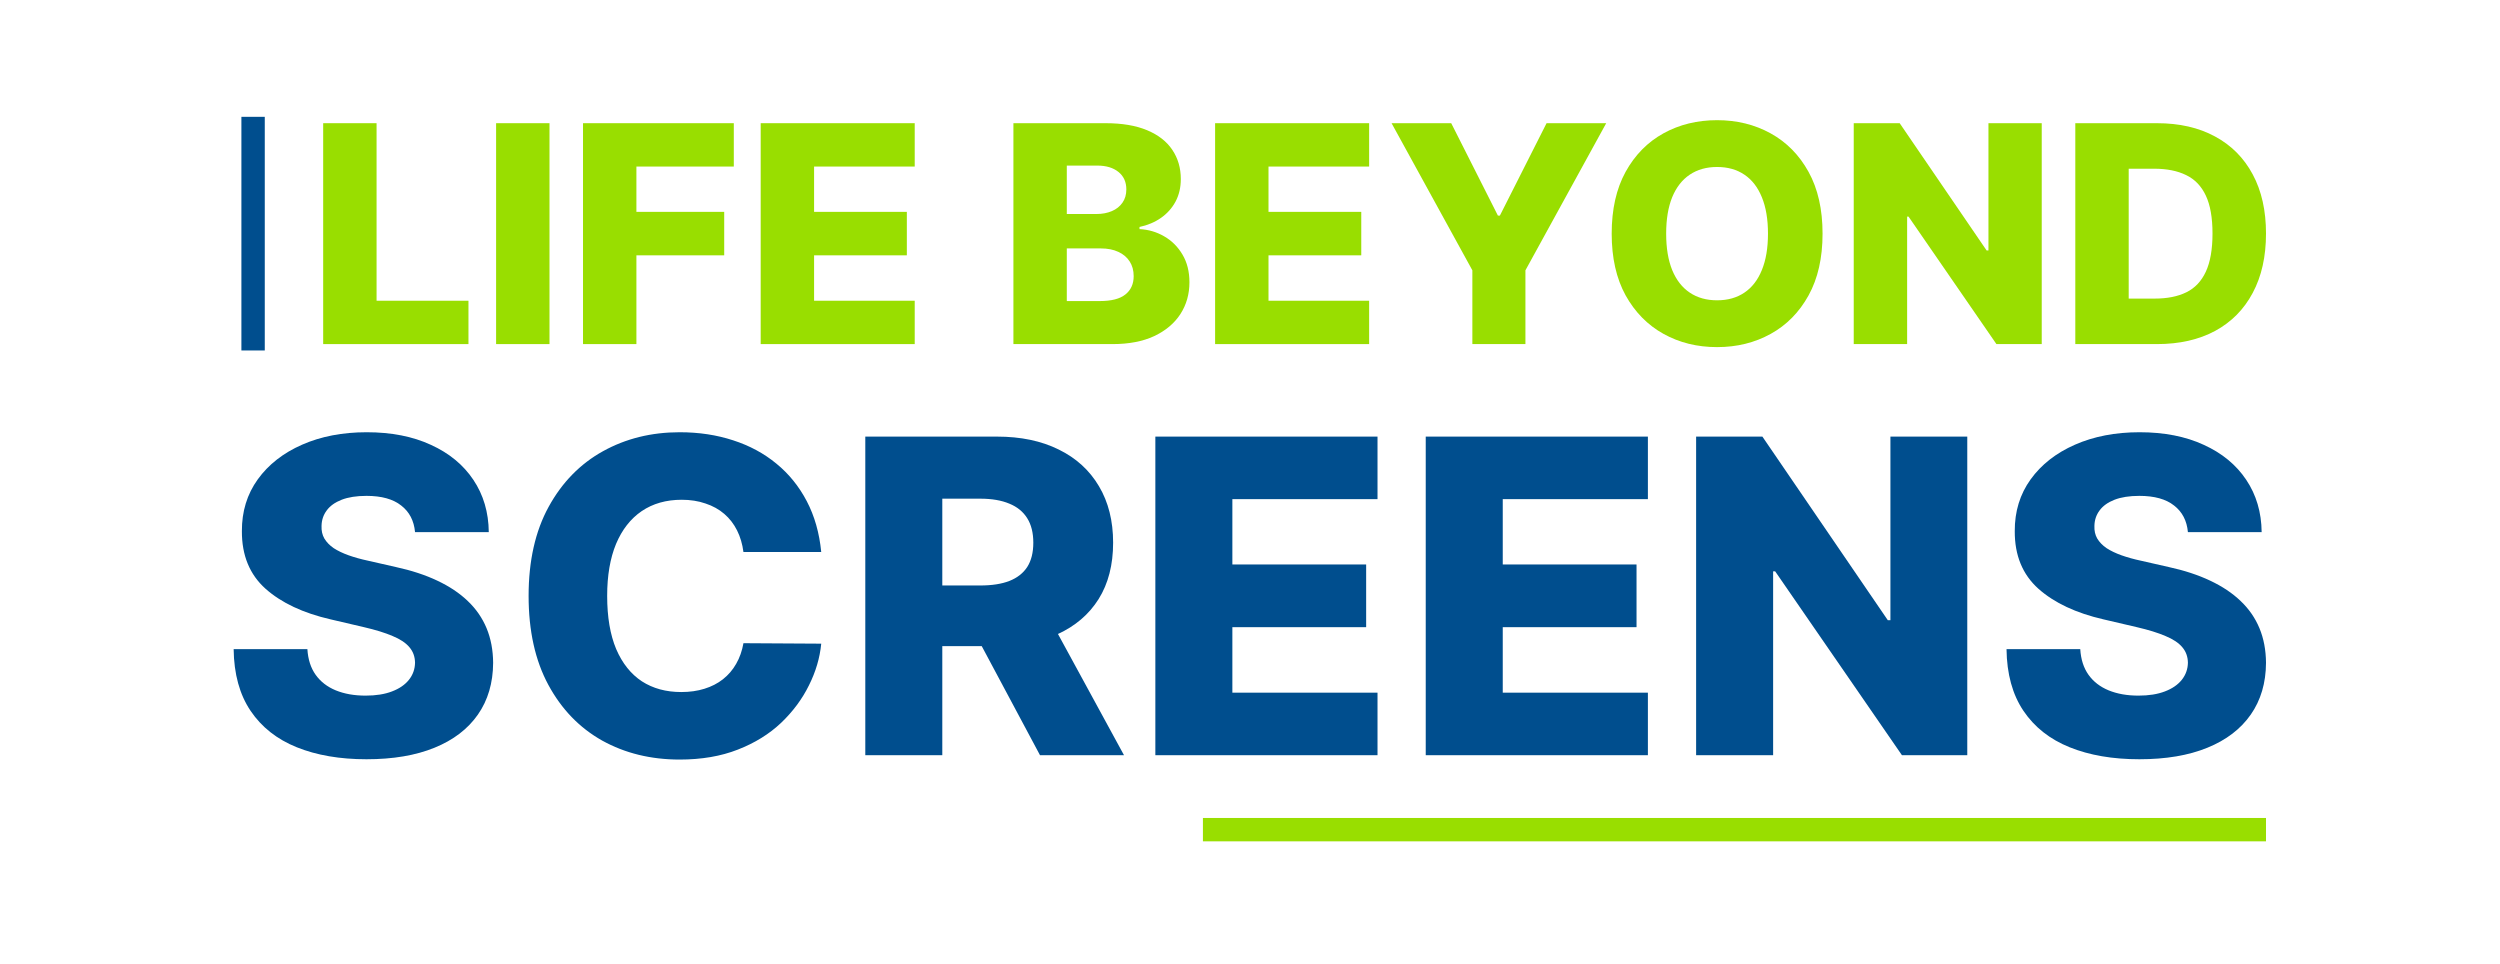
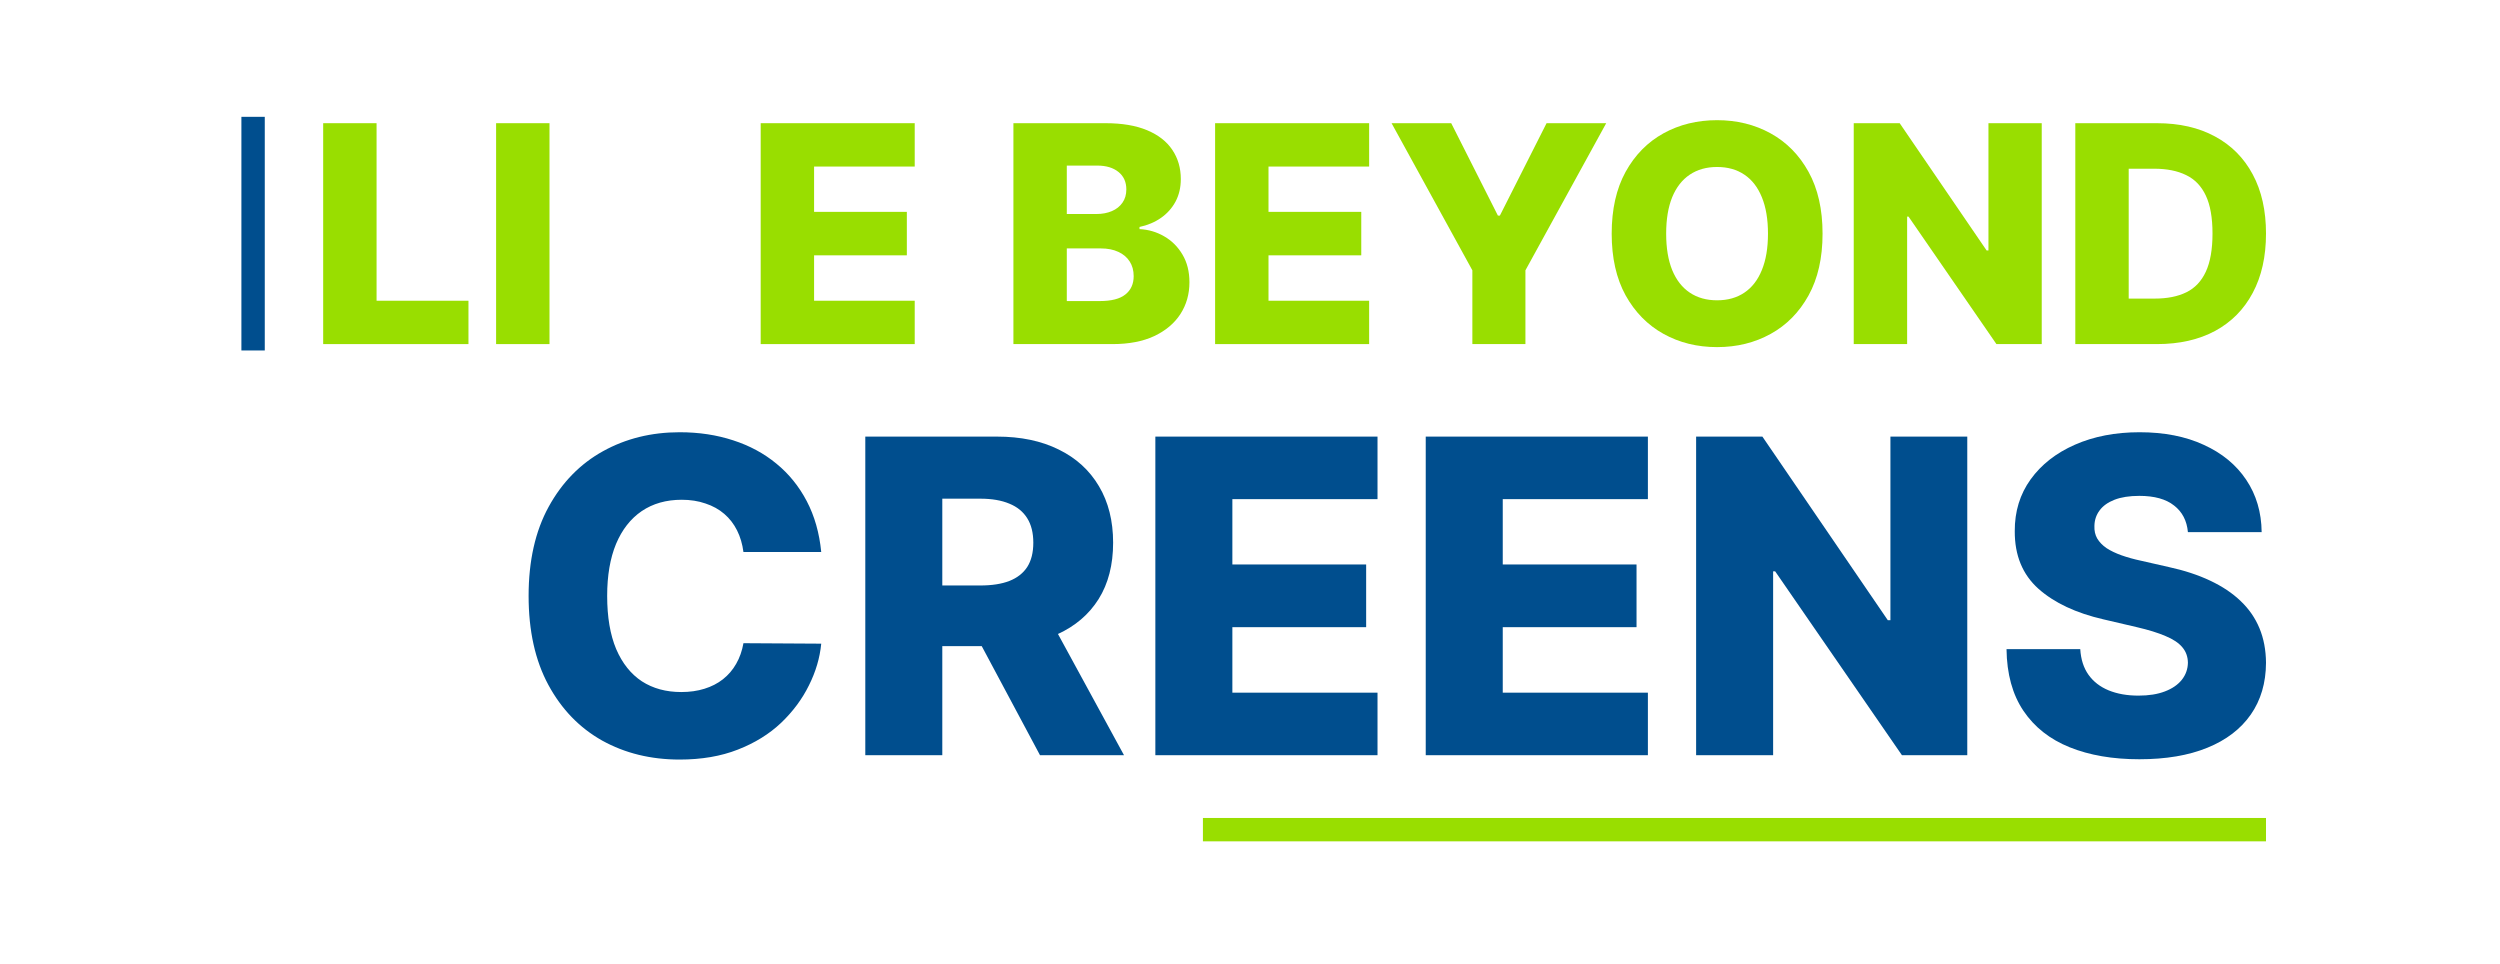
<svg xmlns="http://www.w3.org/2000/svg" width="428" height="165" viewBox="0 0 428 165" fill="none">
  <line x1="43.328" y1="60" x2="43.328" y2="20" stroke="#004E8E" stroke-width="4" />
  <path d="M55.328 58.909V21.091H64.468V51.486H80.201V58.909H55.328Z" fill="#99DE00" />
  <path d="M94.074 21.091V58.909H84.933V21.091H94.074Z" fill="#99DE00" />
-   <path d="M99.812 58.909V21.091H125.627V28.514H108.953V36.27H123.984V43.712H108.953V58.909H99.812Z" fill="#99DE00" />
  <path d="M130.23 58.909V21.091H156.599V28.514H139.371V36.27H155.251V43.712H139.371V51.486H156.599V58.909H130.23Z" fill="#99DE00" />
  <path d="M173.496 58.909V21.091H189.265C192.097 21.091 194.467 21.491 196.375 22.291C198.295 23.091 199.736 24.212 200.696 25.652C201.668 27.092 202.155 28.76 202.155 30.656C202.155 32.097 201.853 33.383 201.25 34.516C200.647 35.636 199.816 36.565 198.757 37.304C197.698 38.043 196.473 38.56 195.082 38.855V39.224C196.609 39.298 198.018 39.711 199.311 40.462C200.616 41.213 201.662 42.259 202.45 43.601C203.238 44.93 203.632 46.506 203.632 48.328C203.632 50.359 203.115 52.175 202.081 53.776C201.047 55.364 199.551 56.619 197.594 57.543C195.636 58.454 193.26 58.909 190.466 58.909H173.496ZM182.636 51.541H188.287C190.269 51.541 191.728 51.166 192.663 50.415C193.611 49.664 194.085 48.617 194.085 47.276C194.085 46.303 193.857 45.466 193.402 44.764C192.946 44.05 192.3 43.502 191.463 43.121C190.626 42.727 189.622 42.53 188.453 42.53H182.636V51.541ZM182.636 36.639H187.696C188.693 36.639 189.579 36.473 190.355 36.141C191.131 35.808 191.734 35.328 192.165 34.7C192.608 34.072 192.829 33.315 192.829 32.429C192.829 31.161 192.38 30.164 191.481 29.438C190.583 28.711 189.37 28.348 187.844 28.348H182.636V36.639Z" fill="#99DE00" />
  <path d="M208.027 58.909V21.091H234.396V28.514H217.167V36.27H233.048V43.712H217.167V51.486H234.396V58.909H208.027Z" fill="#99DE00" />
  <path d="M238.237 21.091H248.449L256.444 36.916H256.777L264.773 21.091H274.984L261.153 46.278V58.909H252.068V46.278L238.237 21.091Z" fill="#99DE00" />
  <path d="M312.022 40C312.022 44.161 311.222 47.688 309.622 50.581C308.021 53.474 305.855 55.671 303.122 57.173C300.401 58.675 297.348 59.426 293.963 59.426C290.565 59.426 287.506 58.669 284.785 57.155C282.064 55.641 279.904 53.443 278.303 50.562C276.715 47.669 275.921 44.149 275.921 40C275.921 35.839 276.715 32.312 278.303 29.419C279.904 26.526 282.064 24.329 284.785 22.827C287.506 21.325 290.565 20.574 293.963 20.574C297.348 20.574 300.401 21.325 303.122 22.827C305.855 24.329 308.021 26.526 309.622 29.419C311.222 32.312 312.022 35.839 312.022 40ZM302.678 40C302.678 37.538 302.328 35.457 301.626 33.758C300.937 32.06 299.939 30.773 298.634 29.899C297.342 29.025 295.785 28.588 293.963 28.588C292.153 28.588 290.596 29.025 289.291 29.899C287.986 30.773 286.982 32.06 286.281 33.758C285.591 35.457 285.247 37.538 285.247 40C285.247 42.462 285.591 44.543 286.281 46.242C286.982 47.94 287.986 49.227 289.291 50.101C290.596 50.975 292.153 51.412 293.963 51.412C295.785 51.412 297.342 50.975 298.634 50.101C299.939 49.227 300.937 47.94 301.626 46.242C302.328 44.543 302.678 42.462 302.678 40Z" fill="#99DE00" />
  <path d="M349.545 21.091V58.909H341.789L326.74 37.082H326.5V58.909H317.359V21.091H325.225L340.109 42.881H340.423V21.091H349.545Z" fill="#99DE00" />
  <path d="M369.271 58.909H355.292V21.091H369.253C373.106 21.091 376.424 21.848 379.206 23.362C382 24.864 384.155 27.031 385.669 29.862C387.183 32.681 387.94 36.054 387.94 39.981C387.94 43.921 387.183 47.306 385.669 50.138C384.167 52.969 382.019 55.142 379.224 56.656C376.43 58.158 373.112 58.909 369.271 58.909ZM364.433 51.117H368.92C371.038 51.117 372.829 50.76 374.294 50.045C375.771 49.319 376.885 48.144 377.636 46.519C378.399 44.881 378.781 42.702 378.781 39.981C378.781 37.261 378.399 35.094 377.636 33.481C376.873 31.857 375.747 30.687 374.257 29.973C372.78 29.247 370.958 28.884 368.791 28.884H364.433V51.117Z" fill="#99DE00" />
-   <path d="M71.055 91.099C70.877 89.146 70.087 87.627 68.684 86.544C67.299 85.444 65.32 84.893 62.745 84.893C61.041 84.893 59.62 85.115 58.484 85.559C57.347 86.003 56.495 86.615 55.927 87.397C55.359 88.16 55.066 89.039 55.048 90.033C55.012 90.85 55.172 91.569 55.527 92.191C55.9 92.812 56.433 93.363 57.125 93.842C57.836 94.304 58.688 94.712 59.682 95.067C60.676 95.422 61.795 95.733 63.038 95.999L67.725 97.065C70.424 97.651 72.804 98.432 74.863 99.408C76.941 100.385 78.681 101.548 80.084 102.897C81.504 104.247 82.578 105.8 83.306 107.558C84.034 109.316 84.407 111.287 84.425 113.471C84.407 116.915 83.537 119.872 81.815 122.34C80.092 124.808 77.615 126.699 74.384 128.013C71.17 129.327 67.29 129.984 62.745 129.984C58.182 129.984 54.205 129.3 50.813 127.933C47.422 126.566 44.785 124.488 42.903 121.701C41.021 118.913 40.053 115.388 40 111.127H52.624C52.731 112.885 53.201 114.35 54.036 115.522C54.87 116.694 56.016 117.581 57.472 118.185C58.945 118.789 60.65 119.091 62.585 119.091C64.361 119.091 65.87 118.851 67.113 118.371C68.374 117.892 69.341 117.226 70.016 116.374C70.691 115.522 71.037 114.545 71.055 113.444C71.037 112.414 70.717 111.536 70.096 110.808C69.474 110.062 68.516 109.423 67.219 108.89C65.941 108.339 64.308 107.833 62.319 107.372L56.619 106.04C51.896 104.957 48.176 103.208 45.46 100.793C42.743 98.361 41.394 95.076 41.412 90.939C41.394 87.565 42.299 84.609 44.128 82.07C45.957 79.531 48.487 77.551 51.719 76.131C54.95 74.71 58.635 74 62.772 74C66.998 74 70.664 74.719 73.771 76.157C76.896 77.578 79.32 79.575 81.042 82.15C82.765 84.724 83.644 87.707 83.679 91.099H71.055Z" fill="#004E8E" />
  <path d="M140.595 94.508H127.278C127.1 93.141 126.737 91.907 126.186 90.806C125.636 89.705 124.908 88.764 124.002 87.983C123.097 87.201 122.022 86.606 120.779 86.198C119.554 85.772 118.196 85.559 116.705 85.559C114.059 85.559 111.777 86.207 109.86 87.503C107.96 88.799 106.495 90.673 105.465 93.123C104.453 95.573 103.947 98.538 103.947 102.018C103.947 105.641 104.462 108.677 105.492 111.127C106.539 113.56 108.004 115.397 109.886 116.64C111.786 117.865 114.032 118.478 116.625 118.478C118.081 118.478 119.403 118.292 120.593 117.919C121.8 117.546 122.857 117.004 123.762 116.294C124.686 115.566 125.44 114.687 126.026 113.657C126.63 112.61 127.047 111.429 127.278 110.115L140.595 110.195C140.364 112.61 139.663 114.989 138.491 117.333C137.337 119.676 135.748 121.816 133.723 123.751C131.699 125.669 129.231 127.196 126.319 128.332C123.425 129.469 120.105 130.037 116.358 130.037C111.422 130.037 107.001 128.954 103.095 126.788C99.206 124.604 96.135 121.425 93.88 117.253C91.625 113.08 90.497 108.002 90.497 102.018C90.497 96.017 91.642 90.93 93.933 86.757C96.223 82.585 99.322 79.415 103.228 77.249C107.134 75.083 111.511 74 116.358 74C119.661 74 122.715 74.462 125.52 75.385C128.326 76.29 130.794 77.622 132.924 79.38C135.055 81.12 136.786 83.26 138.118 85.799C139.45 88.338 140.275 91.241 140.595 94.508Z" fill="#004E8E" />
  <path d="M148.139 129.291V74.746H170.671C174.755 74.746 178.279 75.483 181.244 76.956C184.227 78.412 186.527 80.507 188.142 83.242C189.758 85.959 190.566 89.181 190.566 92.91C190.566 96.692 189.74 99.906 188.089 102.551C186.438 105.179 184.094 107.185 181.058 108.57C178.022 109.938 174.426 110.621 170.271 110.621H156.022V100.234H167.821C169.81 100.234 171.47 99.977 172.801 99.462C174.151 98.929 175.172 98.13 175.864 97.065C176.557 95.981 176.903 94.597 176.903 92.91C176.903 91.223 176.557 89.829 175.864 88.728C175.172 87.61 174.151 86.775 172.801 86.225C171.452 85.657 169.792 85.373 167.821 85.373H161.322V129.291H148.139ZM178.847 104.362L192.43 129.291H178.048L164.731 104.362H178.847Z" fill="#004E8E" />
  <path d="M197.797 129.291V74.746H235.83V85.452H210.981V96.638H233.885V107.372H210.981V118.585H235.83V129.291H197.797Z" fill="#004E8E" />
  <path d="M244.086 129.291V74.746H282.119V85.452H257.27V96.638H280.174V107.372H257.27V118.585H282.119V129.291H244.086Z" fill="#004E8E" />
  <path d="M336.797 74.746V129.291H325.611L303.905 97.81H303.559V129.291H290.375V74.746H301.721L323.188 106.173H323.64V74.746H336.797Z" fill="#004E8E" />
  <path d="M374.57 91.099C374.393 89.146 373.603 87.627 372.2 86.544C370.815 85.444 368.835 84.893 366.261 84.893C364.556 84.893 363.136 85.115 361.999 85.559C360.863 86.003 360.011 86.615 359.442 87.397C358.874 88.16 358.581 89.039 358.564 90.033C358.528 90.85 358.688 91.569 359.043 92.191C359.416 92.812 359.949 93.363 360.641 93.842C361.351 94.304 362.203 94.712 363.198 95.067C364.192 95.422 365.311 95.733 366.554 95.999L371.241 97.065C373.94 97.651 376.319 98.432 378.379 99.408C380.456 100.385 382.196 101.548 383.599 102.897C385.02 104.247 386.094 105.8 386.822 107.558C387.55 109.316 387.923 111.287 387.94 113.471C387.923 116.915 387.053 119.872 385.33 122.34C383.608 124.808 381.131 126.699 377.9 128.013C374.686 129.327 370.806 129.984 366.261 129.984C361.697 129.984 357.72 129.3 354.329 127.933C350.937 126.566 348.301 124.488 346.419 121.701C344.537 118.913 343.569 115.388 343.516 111.127H356.14C356.246 112.885 356.717 114.35 357.551 115.522C358.386 116.694 359.531 117.581 360.987 118.185C362.461 118.789 364.165 119.091 366.101 119.091C367.876 119.091 369.386 118.851 370.629 118.371C371.889 117.892 372.857 117.226 373.532 116.374C374.206 115.522 374.553 114.545 374.57 113.444C374.553 112.414 374.233 111.536 373.612 110.808C372.99 110.062 372.031 109.423 370.735 108.89C369.457 108.339 367.823 107.833 365.835 107.372L360.135 106.04C355.412 104.957 351.692 103.208 348.975 100.793C346.259 98.361 344.909 95.076 344.927 90.939C344.909 87.565 345.815 84.609 347.644 82.07C349.473 79.531 352.003 77.551 355.234 76.131C358.466 74.71 362.15 74 366.287 74C370.513 74 374.18 74.719 377.287 76.157C380.412 77.578 382.836 79.575 384.558 82.15C386.28 84.724 387.159 87.707 387.195 91.099H374.57Z" fill="#004E8E" />
  <line x1="205.94" y1="142.037" x2="387.94" y2="142.037" stroke="#99DE00" stroke-width="4" />
</svg>